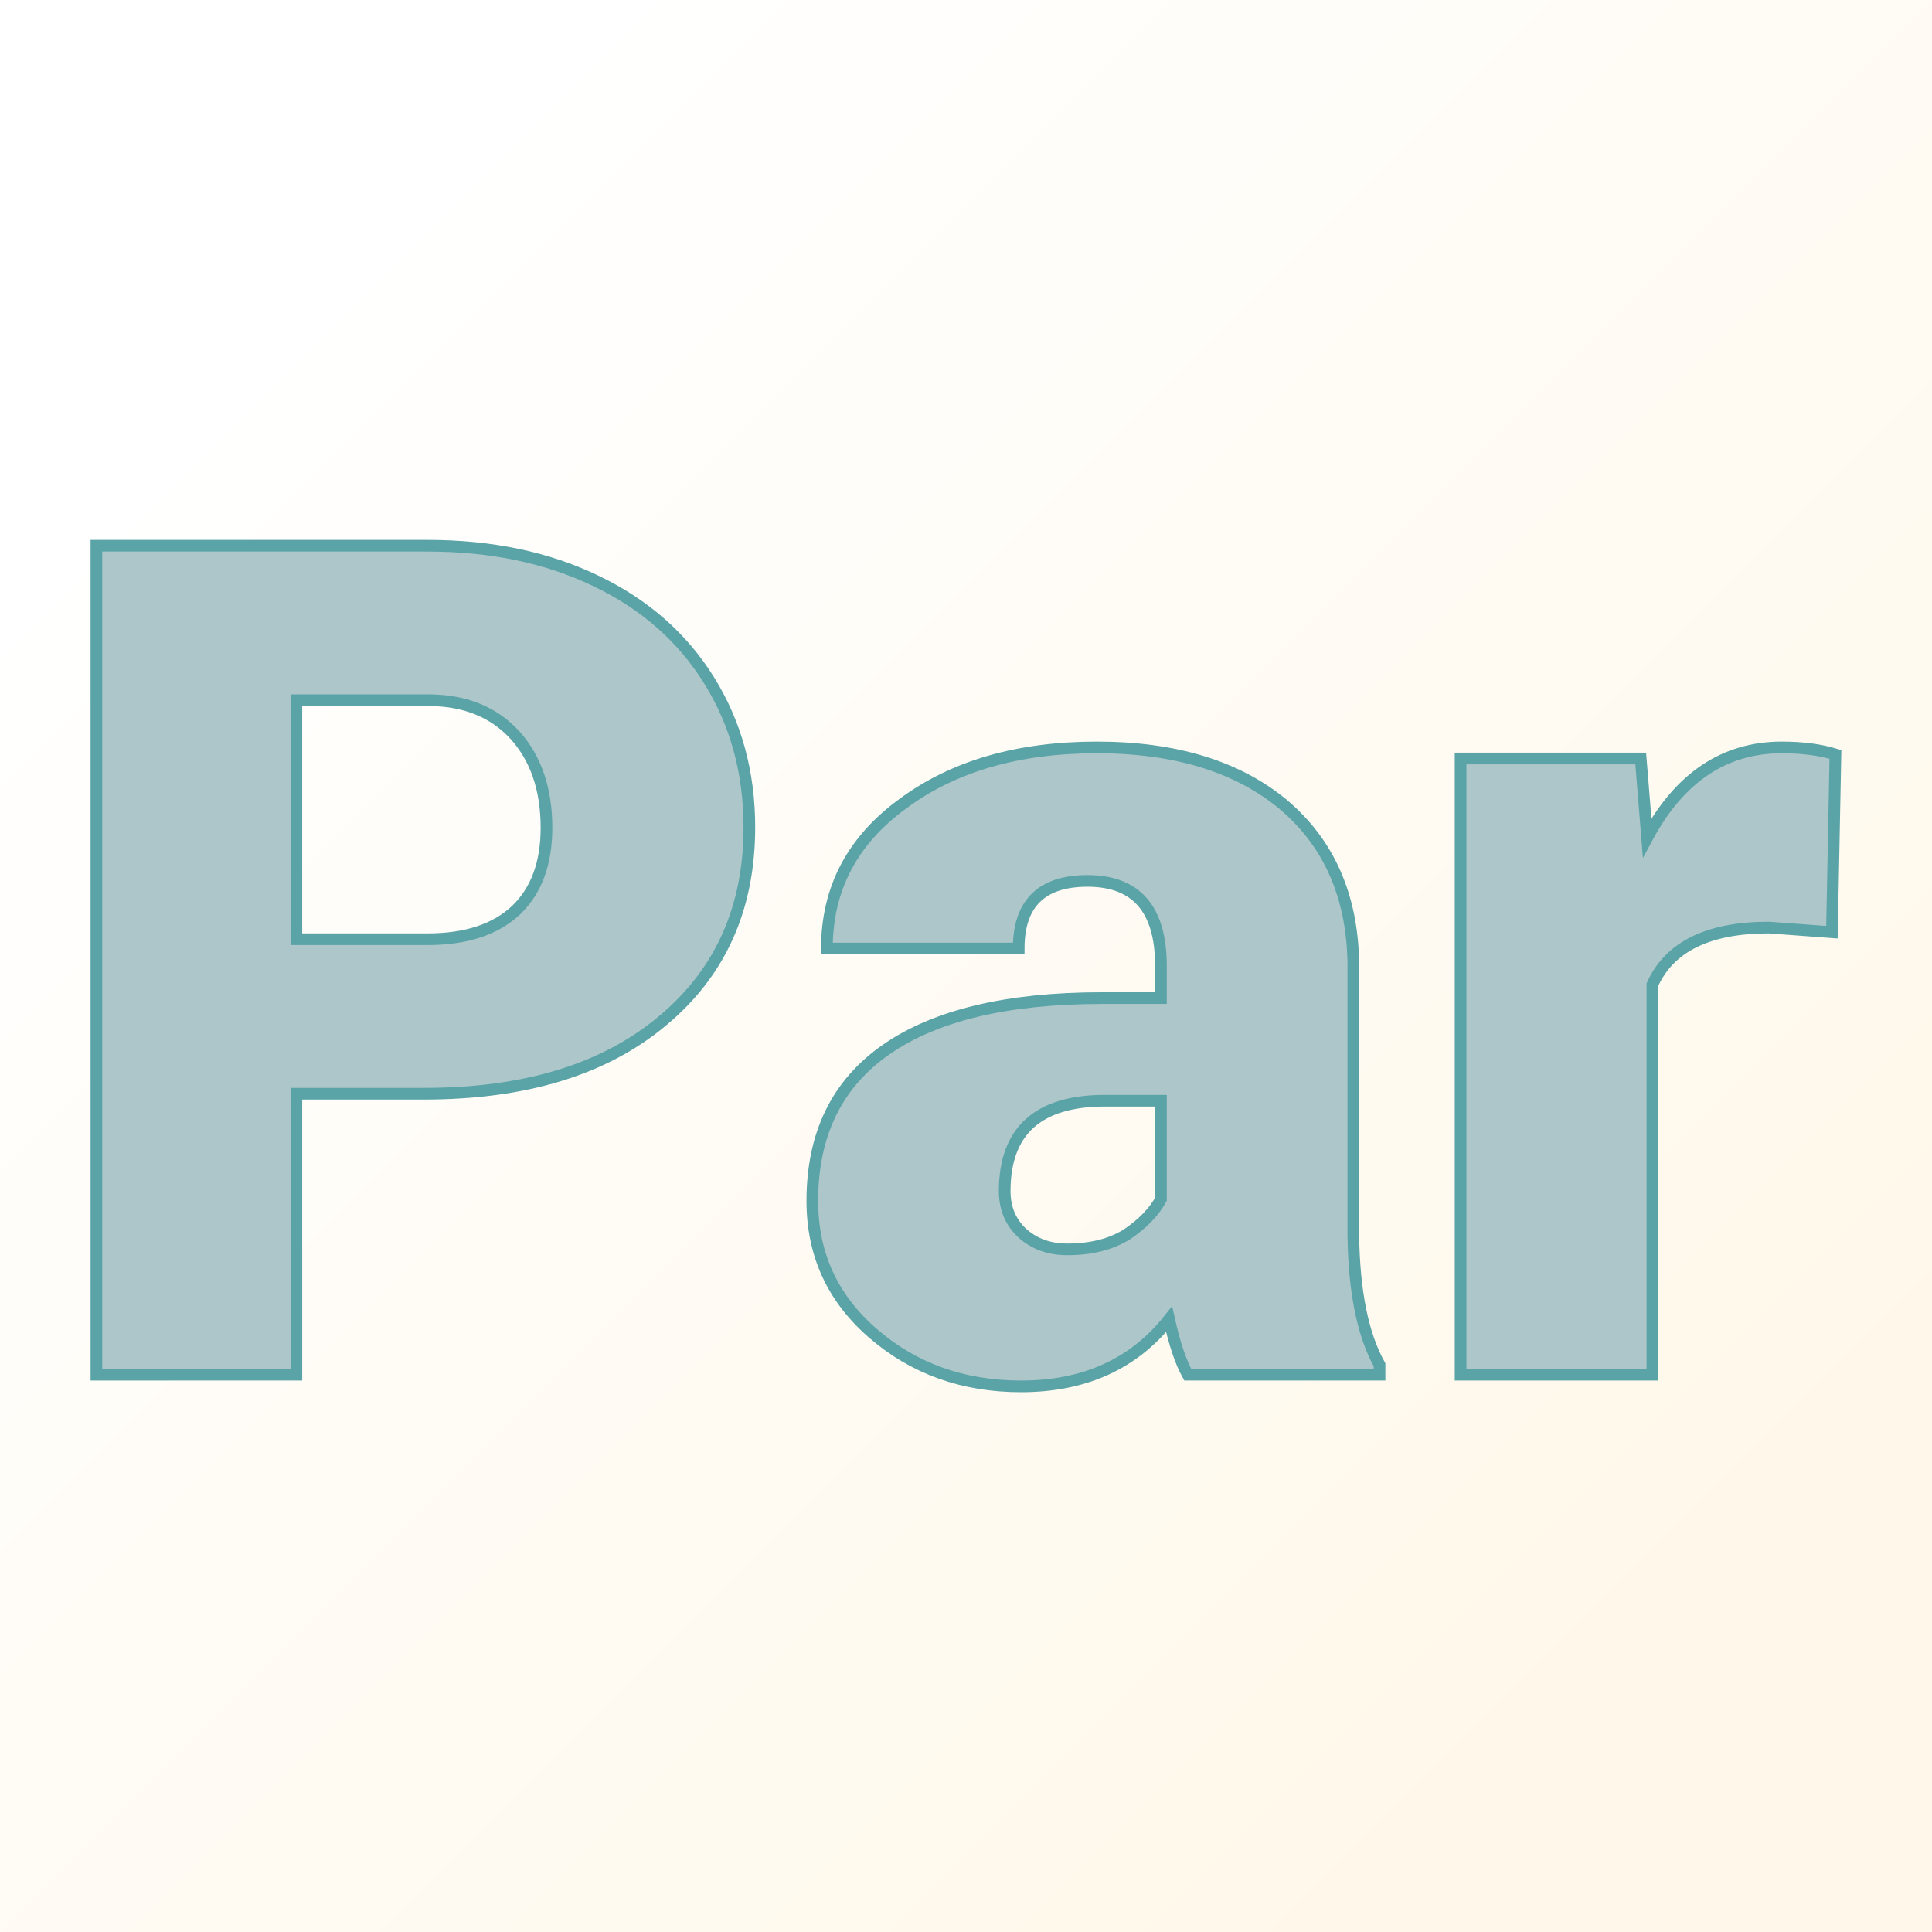
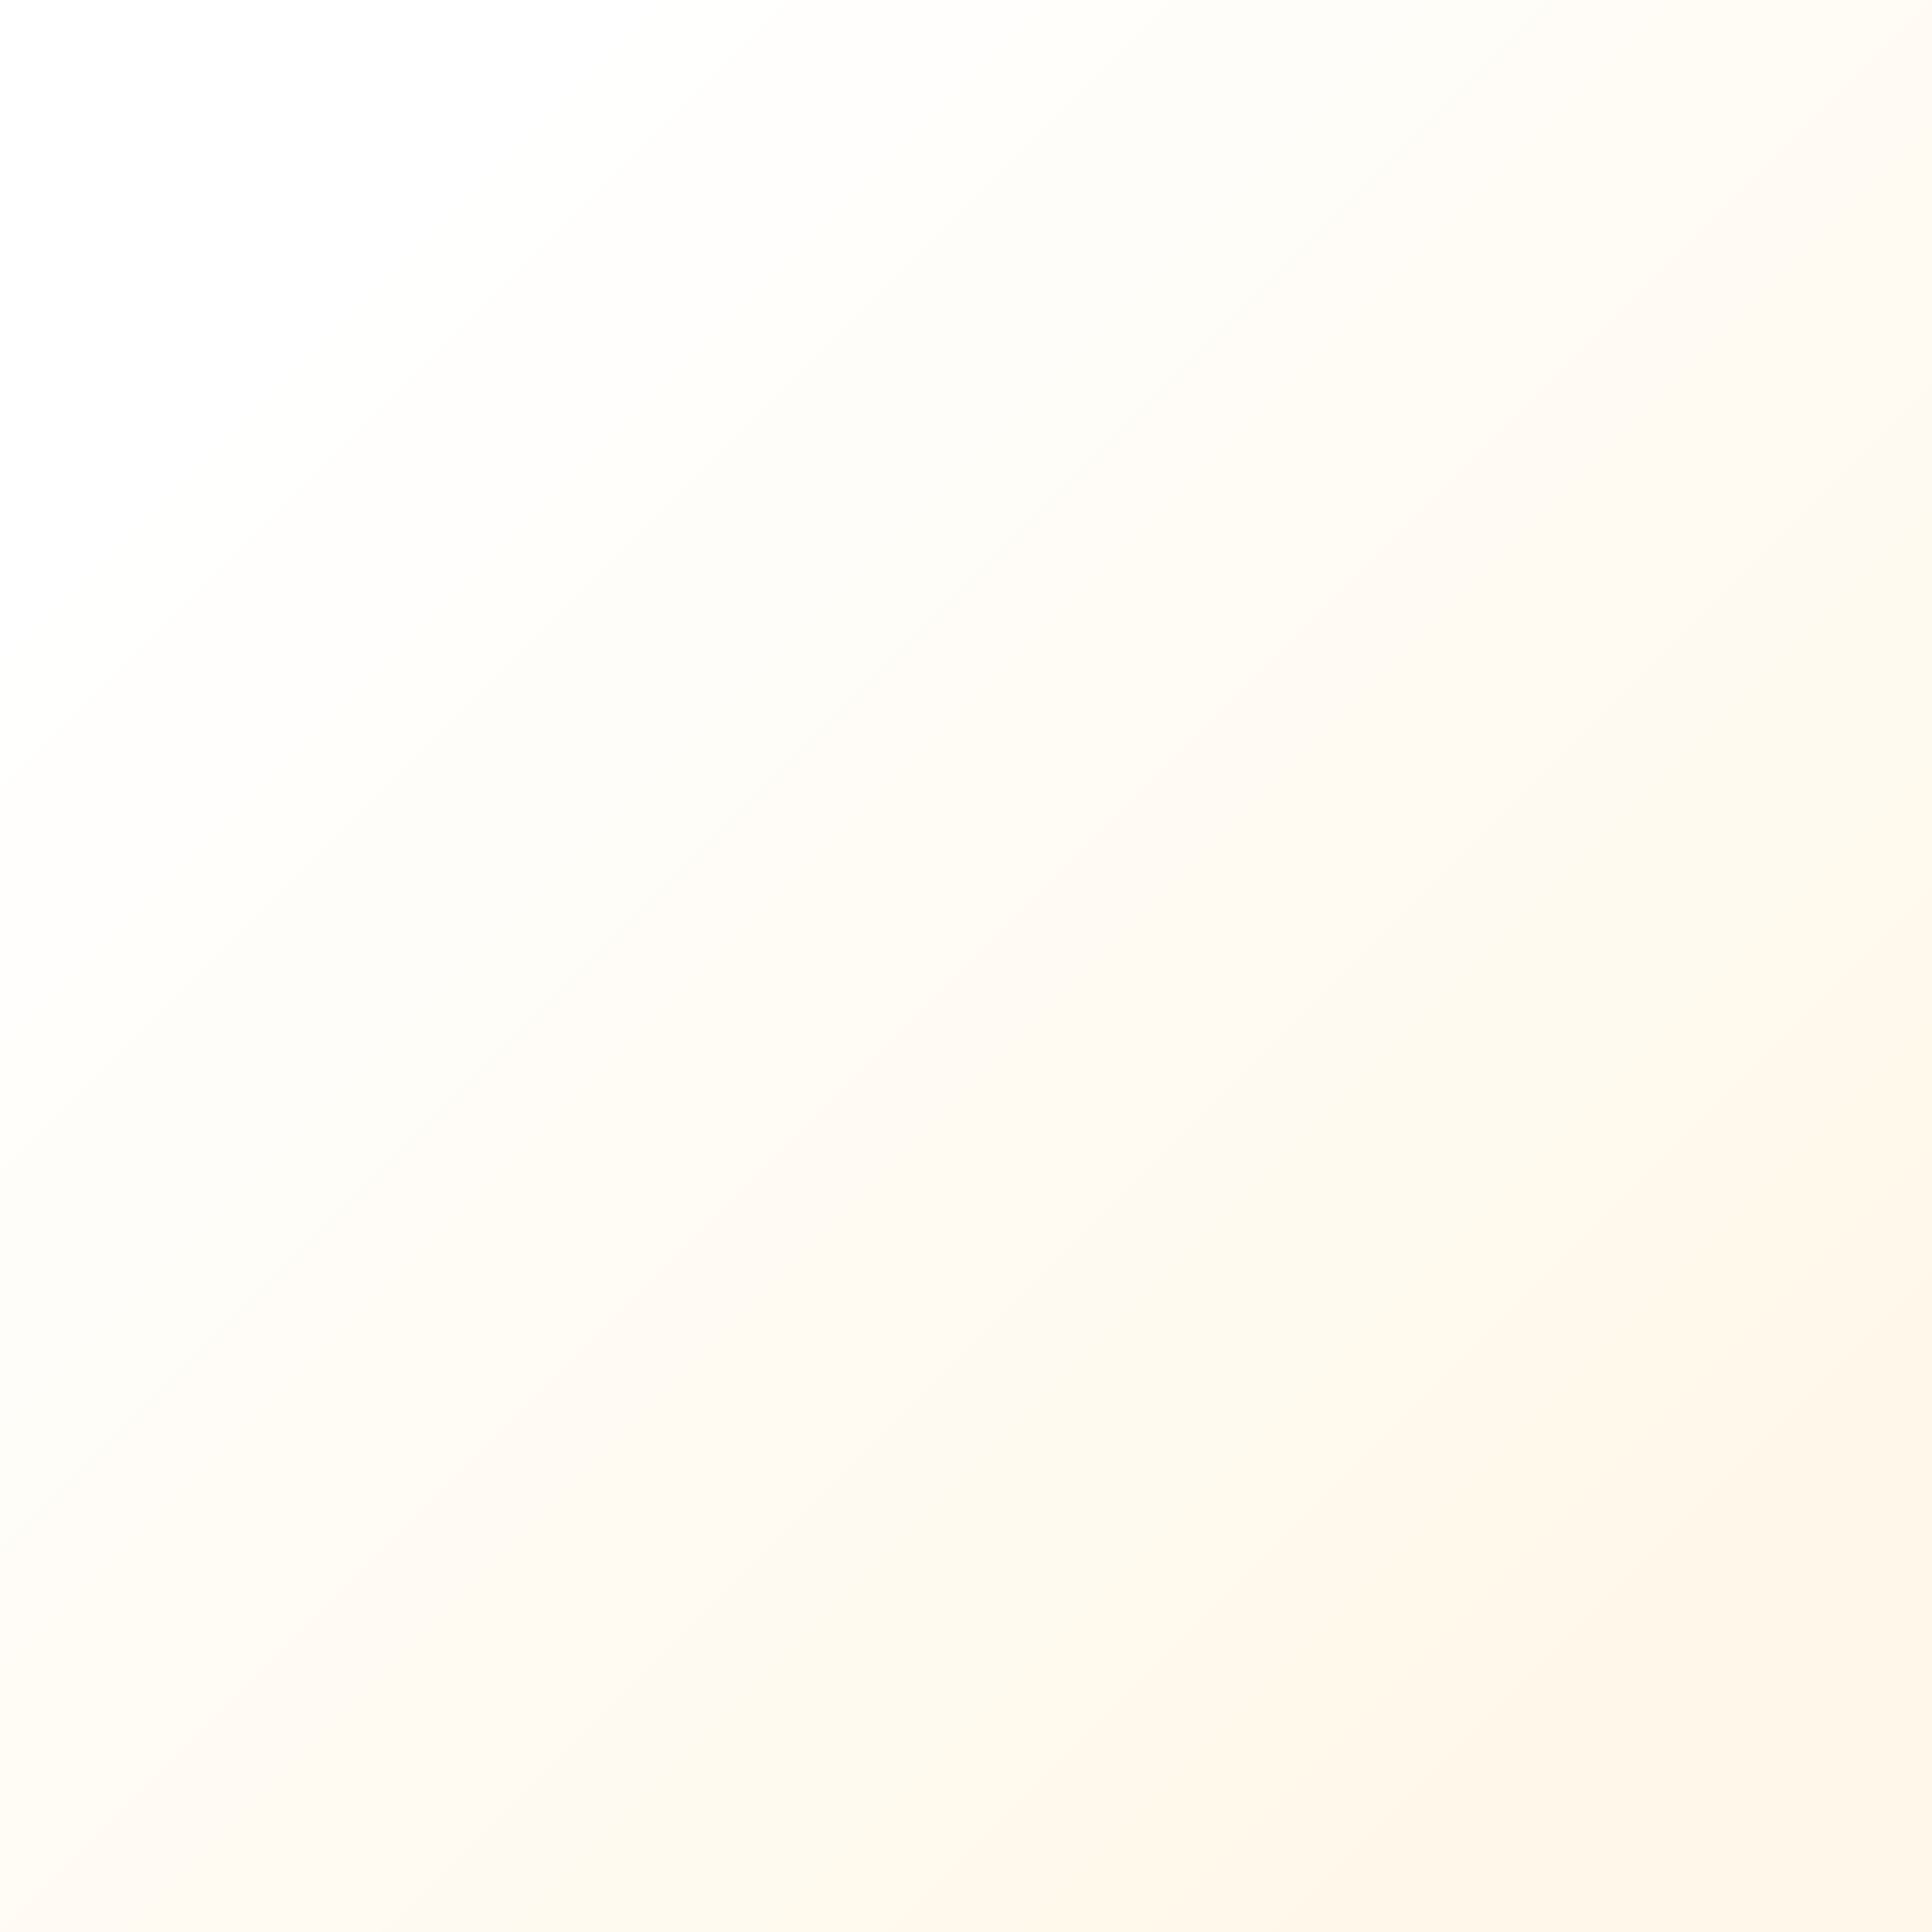
<svg xmlns="http://www.w3.org/2000/svg" version="1.1" viewBox="0 0 200 200">
  <rect x="0" y="0" width="200" height="200" fill="#333333" stroke="none" />
  <rect width="200" height="200" fill="url('#gradient')" />
  <defs>
    <linearGradient id="gradient" gradientTransform="rotate(45 0.5 0.5)">
      <stop offset="0%" stop-color="#ffffff" />
      <stop offset="100%" stop-color="#fff8ea" />
    </linearGradient>
  </defs>
  <g>
    <g fill="#acc6ca" transform="matrix(6.035,0,0,6.035,3.523,142.31)" stroke="#5aa3a6" stroke-width="0.2">
-       <path d="M6.69-4.82L4.50-4.82L4.50 0L1.07 0L1.07-14.22L6.75-14.22Q8.38-14.22 9.63-13.62Q10.89-13.02 11.58-11.91Q12.27-10.80 12.27-9.39L12.27-9.39Q12.27-7.31 10.78-6.07Q9.29-4.82 6.69-4.82L6.69-4.82ZM4.50-11.57L4.50-7.47L6.75-7.47Q7.74-7.47 8.27-7.97Q8.79-8.47 8.79-9.38L8.79-9.38Q8.79-10.37 8.25-10.97Q7.71-11.56 6.79-11.57L6.79-11.57L4.50-11.57ZM23.08 0L19.79 0Q19.61-0.32 19.47-0.95L19.47-0.95Q18.56 0.20 16.93 0.20L16.93 0.20Q15.44 0.20 14.39-0.71Q13.35-1.61 13.35-2.98L13.35-2.98Q13.35-4.70 14.62-5.58Q15.89-6.46 18.31-6.46L18.31-6.46L19.33-6.46L19.33-7.01Q19.33-8.47 18.07-8.47L18.07-8.47Q16.89-8.47 16.89-7.31L16.89-7.31L13.60-7.31Q13.60-8.85 14.91-9.80Q16.21-10.76 18.23-10.76Q20.25-10.76 21.43-9.78Q22.60-8.79 22.63-7.07L22.63-7.07L22.63-2.39Q22.65-0.94 23.08-0.17L23.08-0.17L23.08 0ZM17.72-2.15L17.72-2.15Q18.34-2.15 18.75-2.41Q19.15-2.68 19.33-3.01L19.33-3.01L19.33-4.70L18.37-4.70Q16.65-4.70 16.65-3.15L16.65-3.15Q16.65-2.71 16.95-2.43Q17.26-2.15 17.72-2.15ZM30.90-10.64L30.84-7.59L29.76-7.67Q28.20-7.67 27.76-6.69L27.76-6.69L27.76 0L24.47 0L24.47-10.57L27.56-10.57L27.67-9.21Q28.50-10.76 29.98-10.76L29.98-10.76Q30.51-10.76 30.90-10.64L30.90-10.64Z" />
-     </g>
+       </g>
  </g>
</svg>